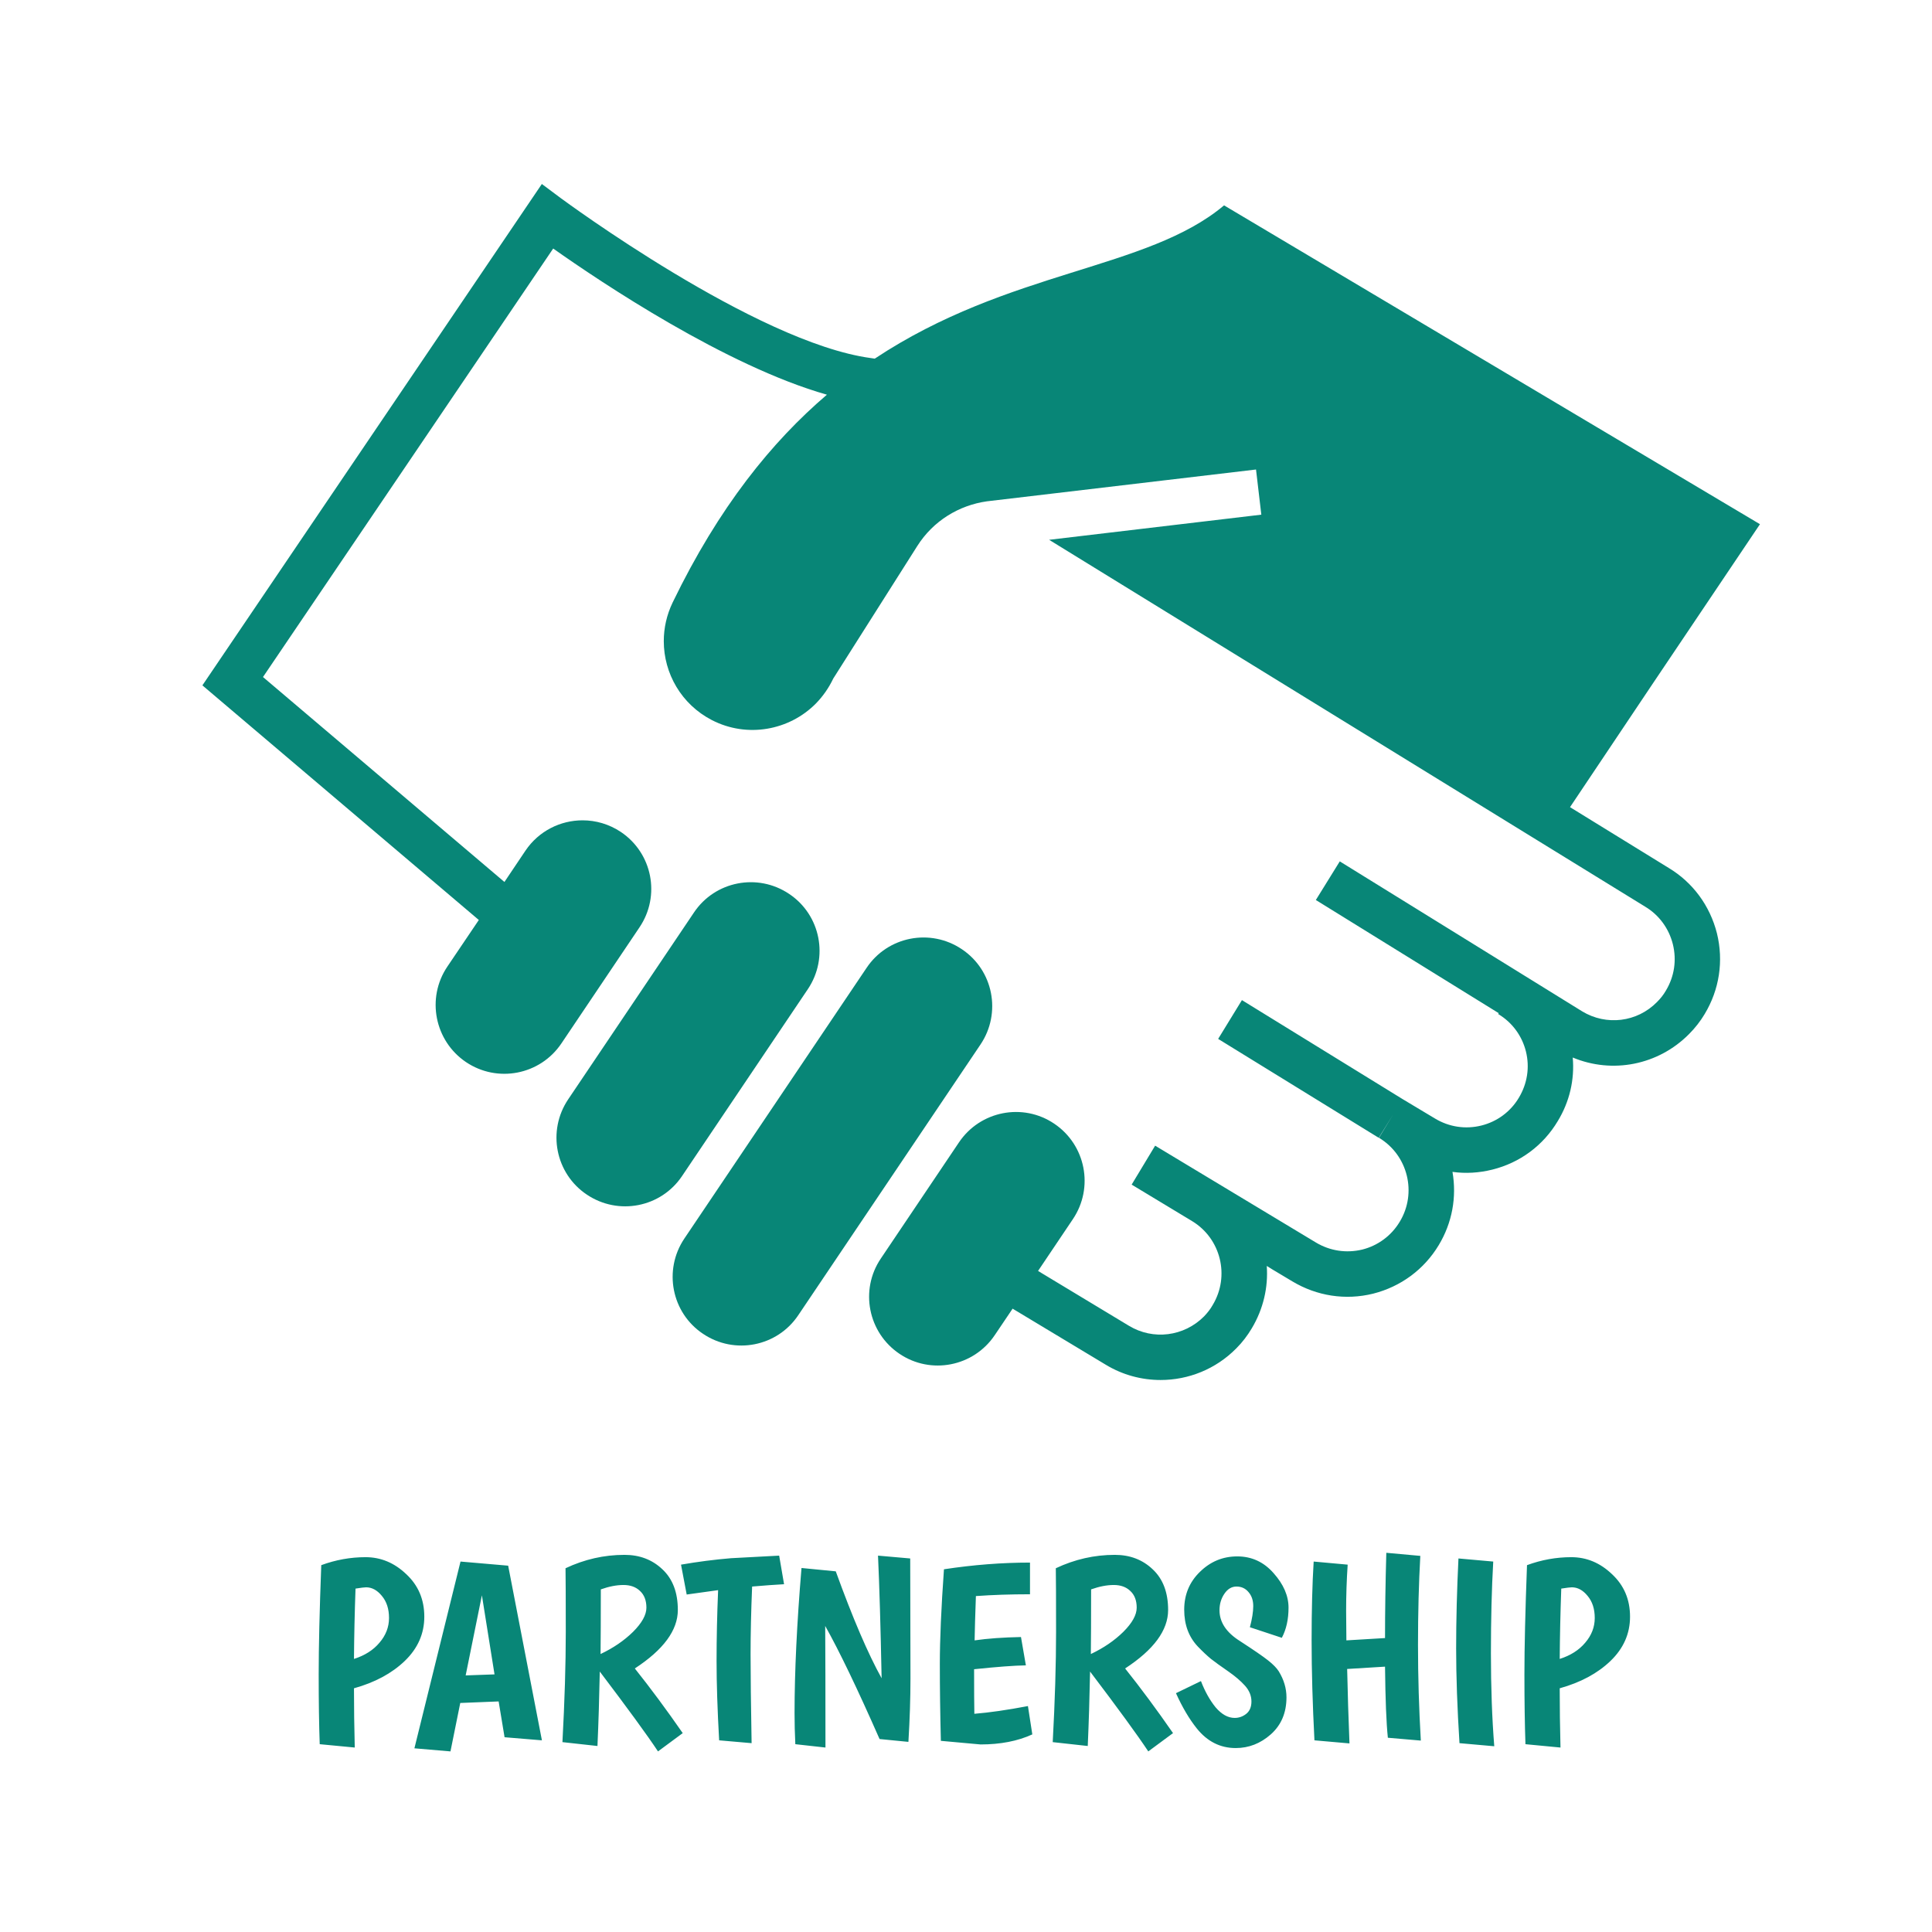
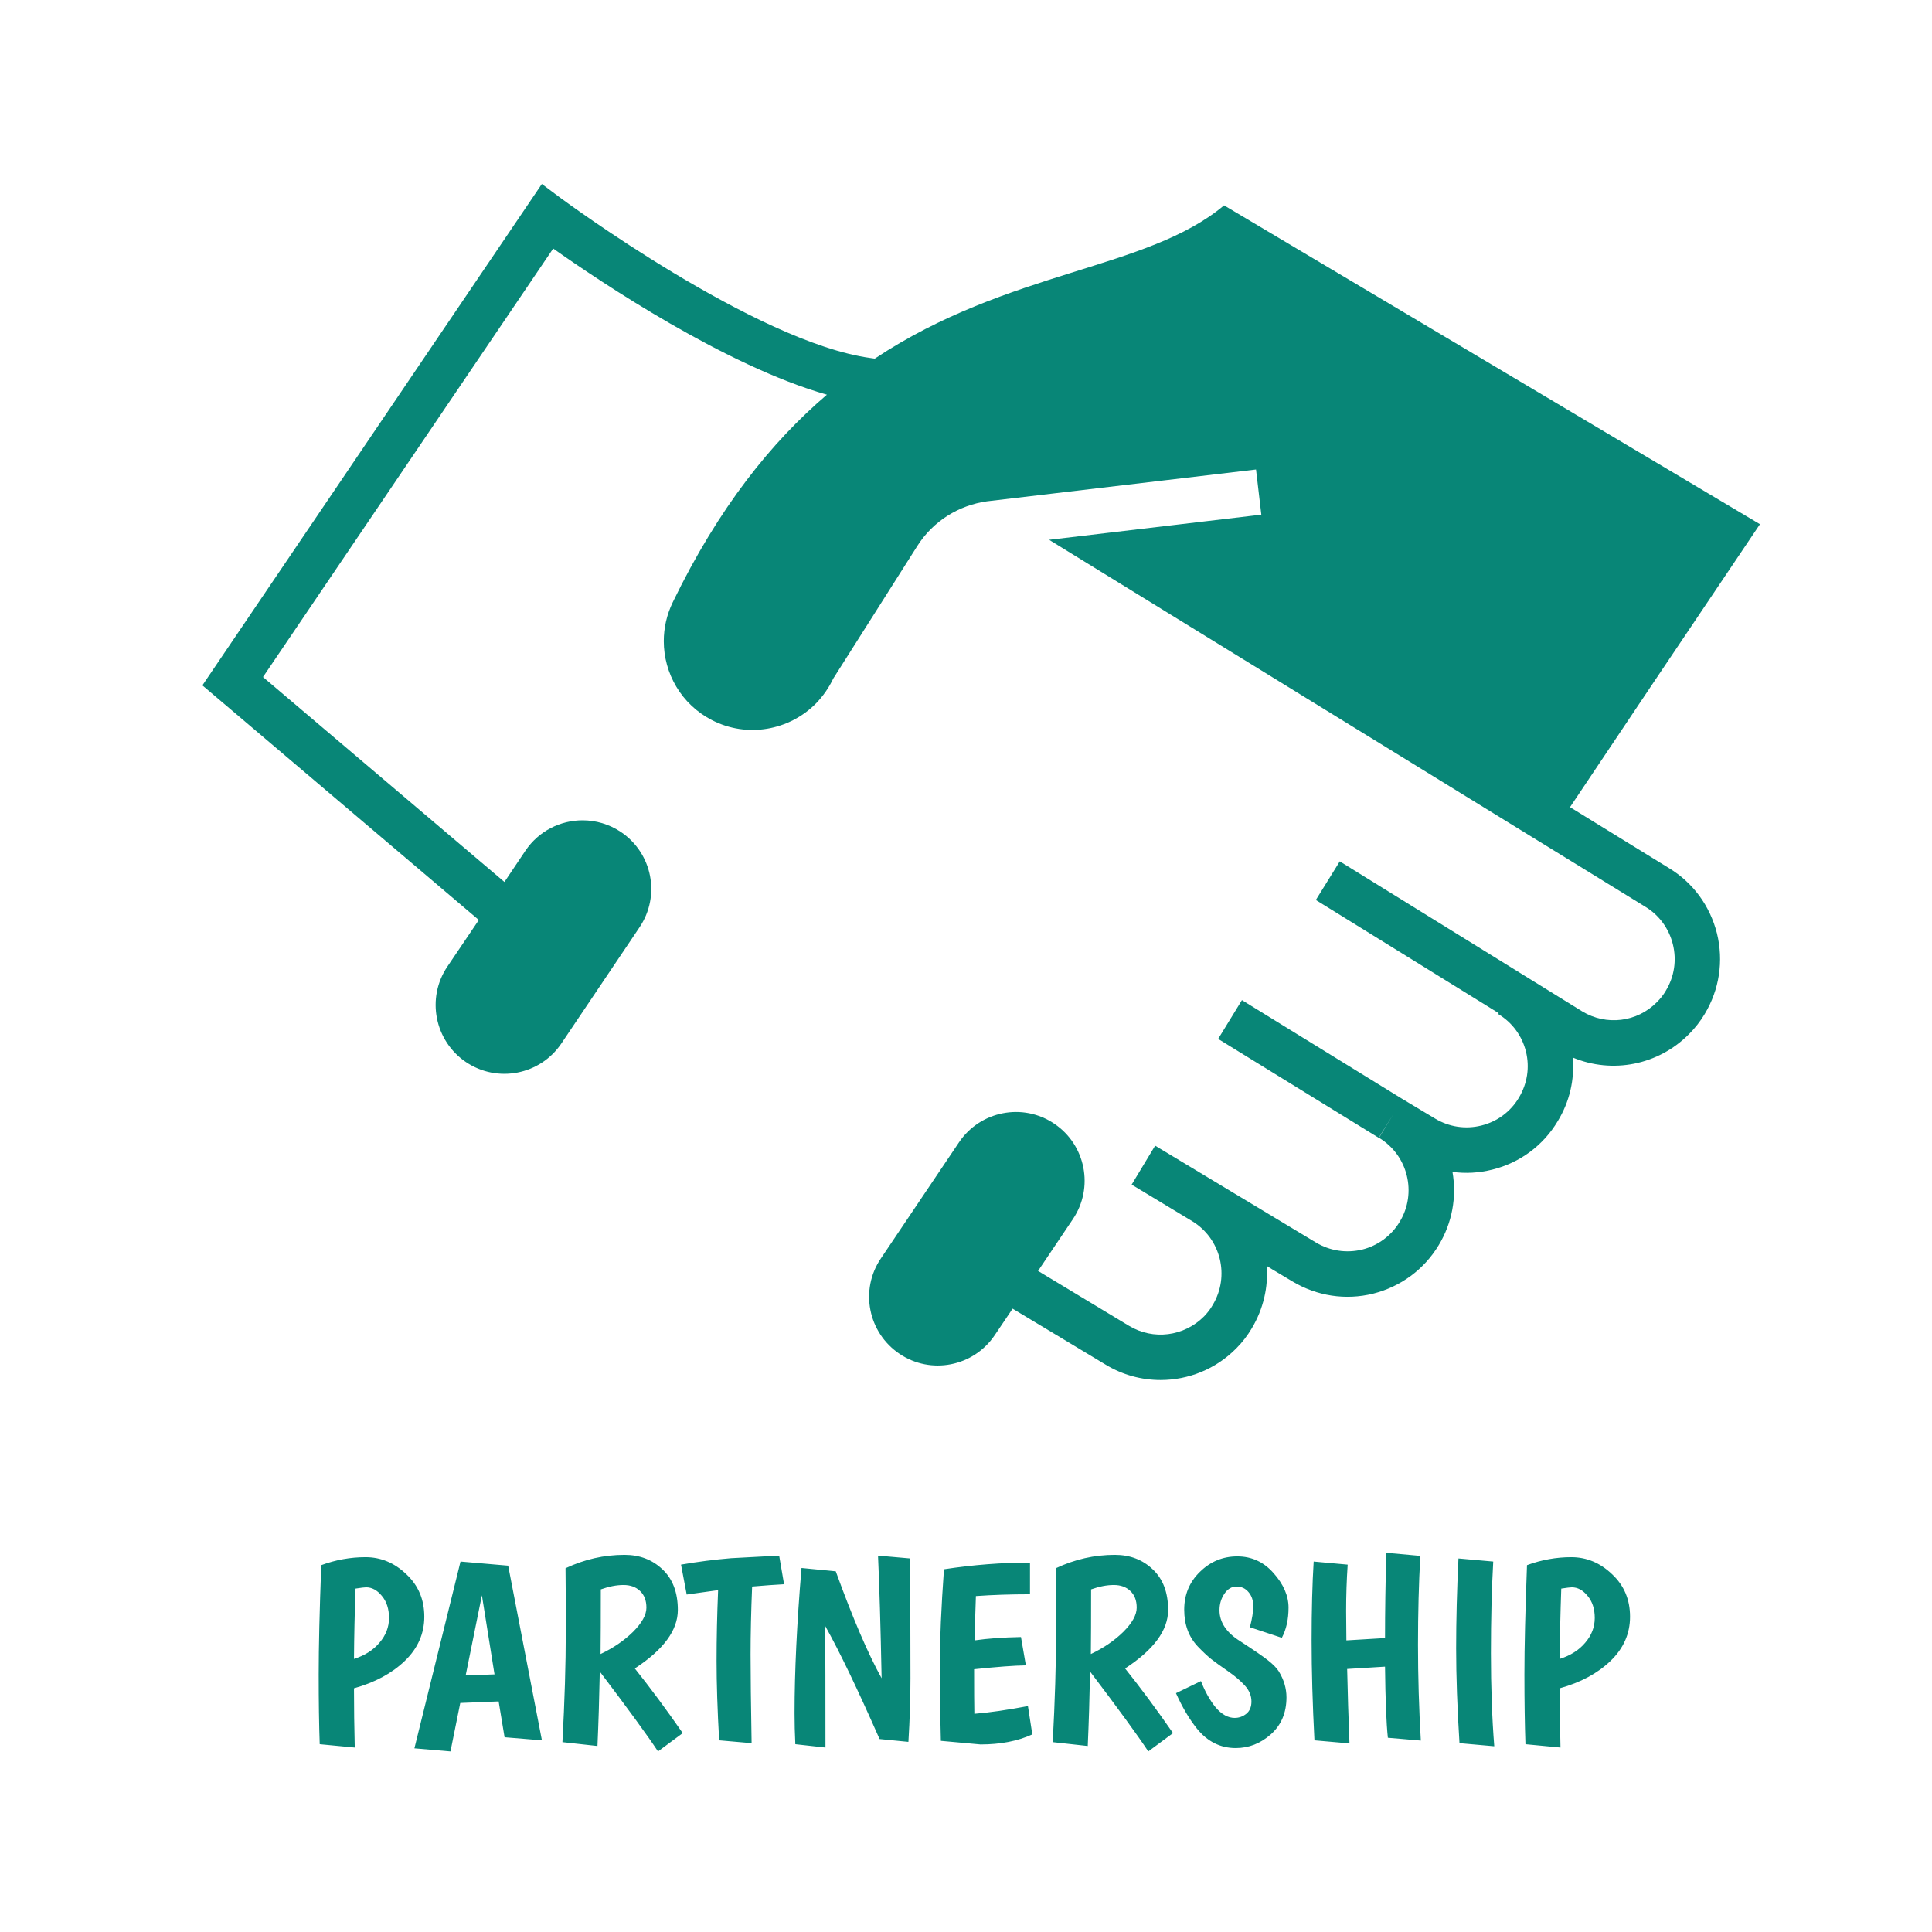
<svg xmlns="http://www.w3.org/2000/svg" width="105" height="105" viewBox="0 0 105 105" fill="none">
  <path d="M17.376 94.793C17.338 93.738 17.32 92.474 17.32 90.999C17.32 89.515 17.366 87.536 17.46 85.063C18.244 84.774 19.046 84.629 19.868 84.629C20.698 84.629 21.436 84.937 22.08 85.553C22.733 86.16 23.06 86.93 23.06 87.863C23.06 88.787 22.705 89.59 21.996 90.271C21.296 90.943 20.376 91.438 19.238 91.755C19.238 92.8 19.252 93.874 19.28 94.975L17.376 94.793ZM20.624 89.277C20.969 88.876 21.142 88.428 21.142 87.933C21.142 87.438 21.011 87.037 20.75 86.729C20.498 86.421 20.213 86.267 19.896 86.267C19.812 86.267 19.62 86.29 19.322 86.337C19.275 87.653 19.247 88.927 19.238 90.159C19.826 89.972 20.288 89.678 20.624 89.277ZM27.422 94.415L27.1 92.469L25.014 92.553L24.482 95.185L22.522 95.017L25.028 84.867L27.618 85.091L29.452 94.583L27.422 94.415ZM26.19 86.701L25.308 91.055L26.876 90.999L26.19 86.701ZM30.567 94.681C30.688 92.441 30.749 90.444 30.749 88.689C30.749 86.934 30.744 85.782 30.735 85.231C31.762 84.746 32.83 84.503 33.941 84.503C34.762 84.503 35.448 84.764 35.999 85.287C36.559 85.81 36.839 86.547 36.839 87.499C36.839 88.6 36.059 89.66 34.501 90.677C35.35 91.741 36.218 92.912 37.105 94.191L35.761 95.185C35.173 94.298 34.118 92.852 32.597 90.845C32.569 92.282 32.527 93.631 32.471 94.891L30.567 94.681ZM32.639 89.893C33.33 89.566 33.917 89.165 34.403 88.689C34.888 88.204 35.131 87.765 35.131 87.373C35.131 86.981 35.014 86.678 34.781 86.463C34.557 86.248 34.258 86.141 33.885 86.141C33.511 86.141 33.101 86.22 32.653 86.379C32.653 87.956 32.648 89.128 32.639 89.893ZM39.084 94.583C38.991 92.931 38.944 91.494 38.944 90.271C38.944 89.039 38.972 87.756 39.028 86.421L37.32 86.659L37.012 85.035C37.927 84.876 38.832 84.76 39.728 84.685L42.346 84.545L42.612 86.099C42.099 86.127 41.52 86.169 40.876 86.225C40.82 87.569 40.792 88.801 40.792 89.921C40.792 91.041 40.811 92.646 40.848 94.737L39.084 94.583ZM49.468 84.699L49.482 91.209C49.482 92.282 49.445 93.435 49.37 94.667L47.802 94.513C46.598 91.778 45.614 89.73 44.848 88.367C44.858 89.748 44.862 91.951 44.862 94.975L43.224 94.793C43.196 94.214 43.182 93.654 43.182 93.113C43.182 90.854 43.308 88.222 43.56 85.217L45.422 85.399C46.346 87.947 47.177 89.884 47.914 91.209C47.858 88.39 47.793 86.169 47.718 84.545L49.468 84.699ZM51.134 94.611C51.096 93.136 51.078 91.741 51.078 90.425C51.078 89.109 51.152 87.396 51.302 85.287C52.898 85.044 54.456 84.923 55.978 84.923V86.645C54.923 86.645 53.943 86.678 53.038 86.743C53 87.788 52.977 88.591 52.968 89.151C53.677 89.048 54.517 88.988 55.488 88.969L55.754 90.509C55.128 90.518 54.19 90.588 52.94 90.719C52.94 91.839 52.944 92.646 52.954 93.141C53.766 93.076 54.736 92.936 55.866 92.721L56.104 94.261C55.31 94.625 54.372 94.807 53.29 94.807L51.134 94.611ZM57.213 94.681C57.335 92.441 57.395 90.444 57.395 88.689C57.395 86.934 57.391 85.782 57.381 85.231C58.408 84.746 59.477 84.503 60.587 84.503C61.409 84.503 62.095 84.764 62.645 85.287C63.205 85.81 63.485 86.547 63.485 87.499C63.485 88.6 62.706 89.66 61.147 90.677C61.997 91.741 62.865 92.912 63.751 94.191L62.407 95.185C61.819 94.298 60.765 92.852 59.243 90.845C59.215 92.282 59.173 93.631 59.117 94.891L57.213 94.681ZM59.285 89.893C59.976 89.566 60.564 89.165 61.049 88.689C61.535 88.204 61.777 87.765 61.777 87.373C61.777 86.981 61.661 86.678 61.427 86.463C61.203 86.248 60.905 86.141 60.531 86.141C60.158 86.141 59.747 86.22 59.299 86.379C59.299 87.956 59.295 89.128 59.285 89.893ZM67.929 88.437C68.05 87.98 68.111 87.597 68.111 87.289C68.111 86.981 68.027 86.729 67.859 86.533C67.691 86.328 67.472 86.225 67.201 86.225C66.939 86.225 66.72 86.356 66.543 86.617C66.365 86.878 66.277 87.177 66.277 87.513C66.277 88.166 66.65 88.726 67.397 89.193C68.144 89.678 68.652 90.028 68.923 90.243C69.194 90.458 69.385 90.654 69.497 90.831C69.777 91.288 69.917 91.76 69.917 92.245C69.917 93.085 69.632 93.757 69.063 94.261C68.503 94.756 67.868 95.003 67.159 95.003C66.319 95.003 65.614 94.648 65.045 93.939C64.634 93.426 64.256 92.786 63.911 92.021L65.269 91.363C65.484 91.923 65.749 92.399 66.067 92.791C66.394 93.174 66.739 93.365 67.103 93.365C67.336 93.365 67.546 93.29 67.733 93.141C67.919 92.992 68.013 92.768 68.013 92.469C68.013 92.161 67.896 91.876 67.663 91.615C67.43 91.354 67.117 91.088 66.725 90.817C66.333 90.546 66.029 90.327 65.815 90.159C65.6 89.982 65.362 89.758 65.101 89.487C64.606 88.964 64.359 88.297 64.359 87.485C64.359 86.664 64.644 85.978 65.213 85.427C65.782 84.867 66.459 84.587 67.243 84.587C68.027 84.587 68.685 84.89 69.217 85.497C69.758 86.104 70.029 86.729 70.029 87.373C70.029 88.008 69.907 88.554 69.665 89.011L67.929 88.437ZM73.159 87.541L73.173 89.151L75.273 89.025C75.273 87.569 75.297 86.024 75.343 84.391L77.191 84.559C77.107 86.043 77.065 87.653 77.065 89.389C77.065 91.116 77.117 92.852 77.219 94.597L75.427 94.443C75.343 93.64 75.292 92.352 75.273 90.579L73.215 90.705C73.243 92.03 73.285 93.379 73.341 94.751L71.437 94.583C71.335 92.614 71.283 90.803 71.283 89.151C71.283 87.499 71.321 86.071 71.395 84.867L73.243 85.035C73.187 85.866 73.159 86.701 73.159 87.541ZM81.154 84.867C81.07 86.342 81.028 88.003 81.028 89.851C81.028 91.699 81.089 93.384 81.21 94.905L79.32 94.737C79.199 92.833 79.138 91.116 79.138 89.585C79.138 88.045 79.18 86.416 79.264 84.699L81.154 84.867ZM82.905 94.793C82.868 93.738 82.849 92.474 82.849 90.999C82.849 89.515 82.896 87.536 82.989 85.063C83.773 84.774 84.576 84.629 85.397 84.629C86.228 84.629 86.965 84.937 87.609 85.553C88.262 86.16 88.589 86.93 88.589 87.863C88.589 88.787 88.234 89.59 87.525 90.271C86.825 90.943 85.906 91.438 84.767 91.755C84.767 92.8 84.781 93.874 84.809 94.975L82.905 94.793ZM86.153 89.277C86.498 88.876 86.671 88.428 86.671 87.933C86.671 87.438 86.54 87.037 86.279 86.729C86.027 86.421 85.742 86.267 85.425 86.267C85.341 86.267 85.15 86.29 84.851 86.337C84.804 87.653 84.776 88.927 84.767 90.159C85.355 89.972 85.817 89.678 86.153 89.277Z" fill="#088677" />
  <path d="M93.312 50.724C93.682 52.23 93.444 53.786 92.645 55.111C92.415 55.498 92.126 55.869 91.797 56.198C90.118 57.894 87.624 58.371 85.475 57.474C85.582 58.676 85.302 59.878 84.66 60.931C83.87 62.257 82.602 63.195 81.104 63.566C80.379 63.747 79.647 63.788 78.939 63.689C79.177 65.064 78.922 66.463 78.19 67.674C77.391 68.999 76.124 69.929 74.625 70.308C73.127 70.678 71.571 70.439 70.238 69.641L69.151 68.991L68.846 68.801C68.929 69.954 68.665 71.131 68.031 72.193C67.801 72.58 67.521 72.95 67.192 73.279C66.072 74.415 64.582 75 63.076 75C62.047 75 61.01 74.728 60.079 74.16L55.033 71.123L54.062 72.563C52.909 74.276 50.588 74.728 48.884 73.576C47.172 72.423 46.719 70.102 47.871 68.398L52.119 62.084C53.271 60.372 55.593 59.919 57.297 61.071C59.009 62.224 59.462 64.545 58.309 66.258L56.416 69.073L61.355 72.053C62.672 72.851 64.352 72.637 65.438 71.543C65.619 71.353 65.784 71.147 65.907 70.925C66.854 69.353 66.352 67.311 64.788 66.365L61.503 64.381L62.779 62.265L71.513 67.525C72.279 67.986 73.168 68.118 74.032 67.912C74.889 67.698 75.621 67.155 76.074 66.397C77.021 64.834 76.519 62.784 74.946 61.837L75.72 60.561L74.93 61.837L66.204 56.462L67.496 54.354L76.222 59.73L77.992 60.791C78.758 61.252 79.647 61.384 80.511 61.17C81.367 60.956 82.092 60.421 82.544 59.664C83.005 58.898 83.145 58.009 82.931 57.145C82.717 56.289 82.182 55.564 81.425 55.111L81.45 55.062L71.513 48.913L72.814 46.814L85.985 54.963C87.302 55.762 88.974 55.556 90.052 54.461C90.241 54.272 90.406 54.066 90.538 53.836C90.999 53.07 91.13 52.181 90.916 51.316C90.702 50.46 90.167 49.728 89.41 49.275L57.017 29.337L68.55 27.971L68.262 25.517L53.634 27.246C52.127 27.46 50.719 28.3 49.847 29.683L45.286 36.877C45.039 37.396 44.718 37.849 44.34 38.236C42.899 39.693 40.611 40.129 38.684 39.133C37.03 38.277 36.075 36.598 36.075 34.844C36.075 34.136 36.231 33.42 36.56 32.737C39.071 27.551 41.952 24.003 44.941 21.451C39.458 19.895 32.65 15.334 30.065 13.507L14.293 36.795L27.415 47.933L28.559 46.229C29.283 45.159 30.46 44.583 31.662 44.583C32.379 44.583 33.103 44.788 33.745 45.217C35.457 46.369 35.91 48.682 34.758 50.395L30.51 56.709C29.357 58.421 27.036 58.873 25.324 57.721C23.62 56.569 23.159 54.247 24.311 52.535L26.023 49.999L11 37.248L29.448 10L30.485 10.774C30.592 10.848 41.072 18.611 47.32 19.459L47.542 19.491C54.836 14.651 62.335 14.684 66.525 11.161L95.65 28.489C91.838 34.145 87.311 40.895 85.327 43.867L90.686 47.168C92.003 47.958 92.933 49.226 93.312 50.724Z" fill="#088677" />
-   <path d="M37.071 63.911L43.903 53.761C45.056 52.049 44.603 49.728 42.891 48.584C41.178 47.431 38.857 47.884 37.713 49.596L30.88 59.746C29.728 61.458 30.181 63.78 31.893 64.924C33.605 66.076 35.926 65.624 37.071 63.911Z" fill="#088677" />
-   <path d="M52.275 51.588C50.563 50.436 48.242 50.888 47.097 52.601L37.194 67.311C36.042 69.024 36.495 71.345 38.207 72.489C39.919 73.642 42.24 73.189 43.385 71.477L53.288 56.766C54.44 55.054 53.987 52.732 52.275 51.588Z" fill="#088677" />
</svg>